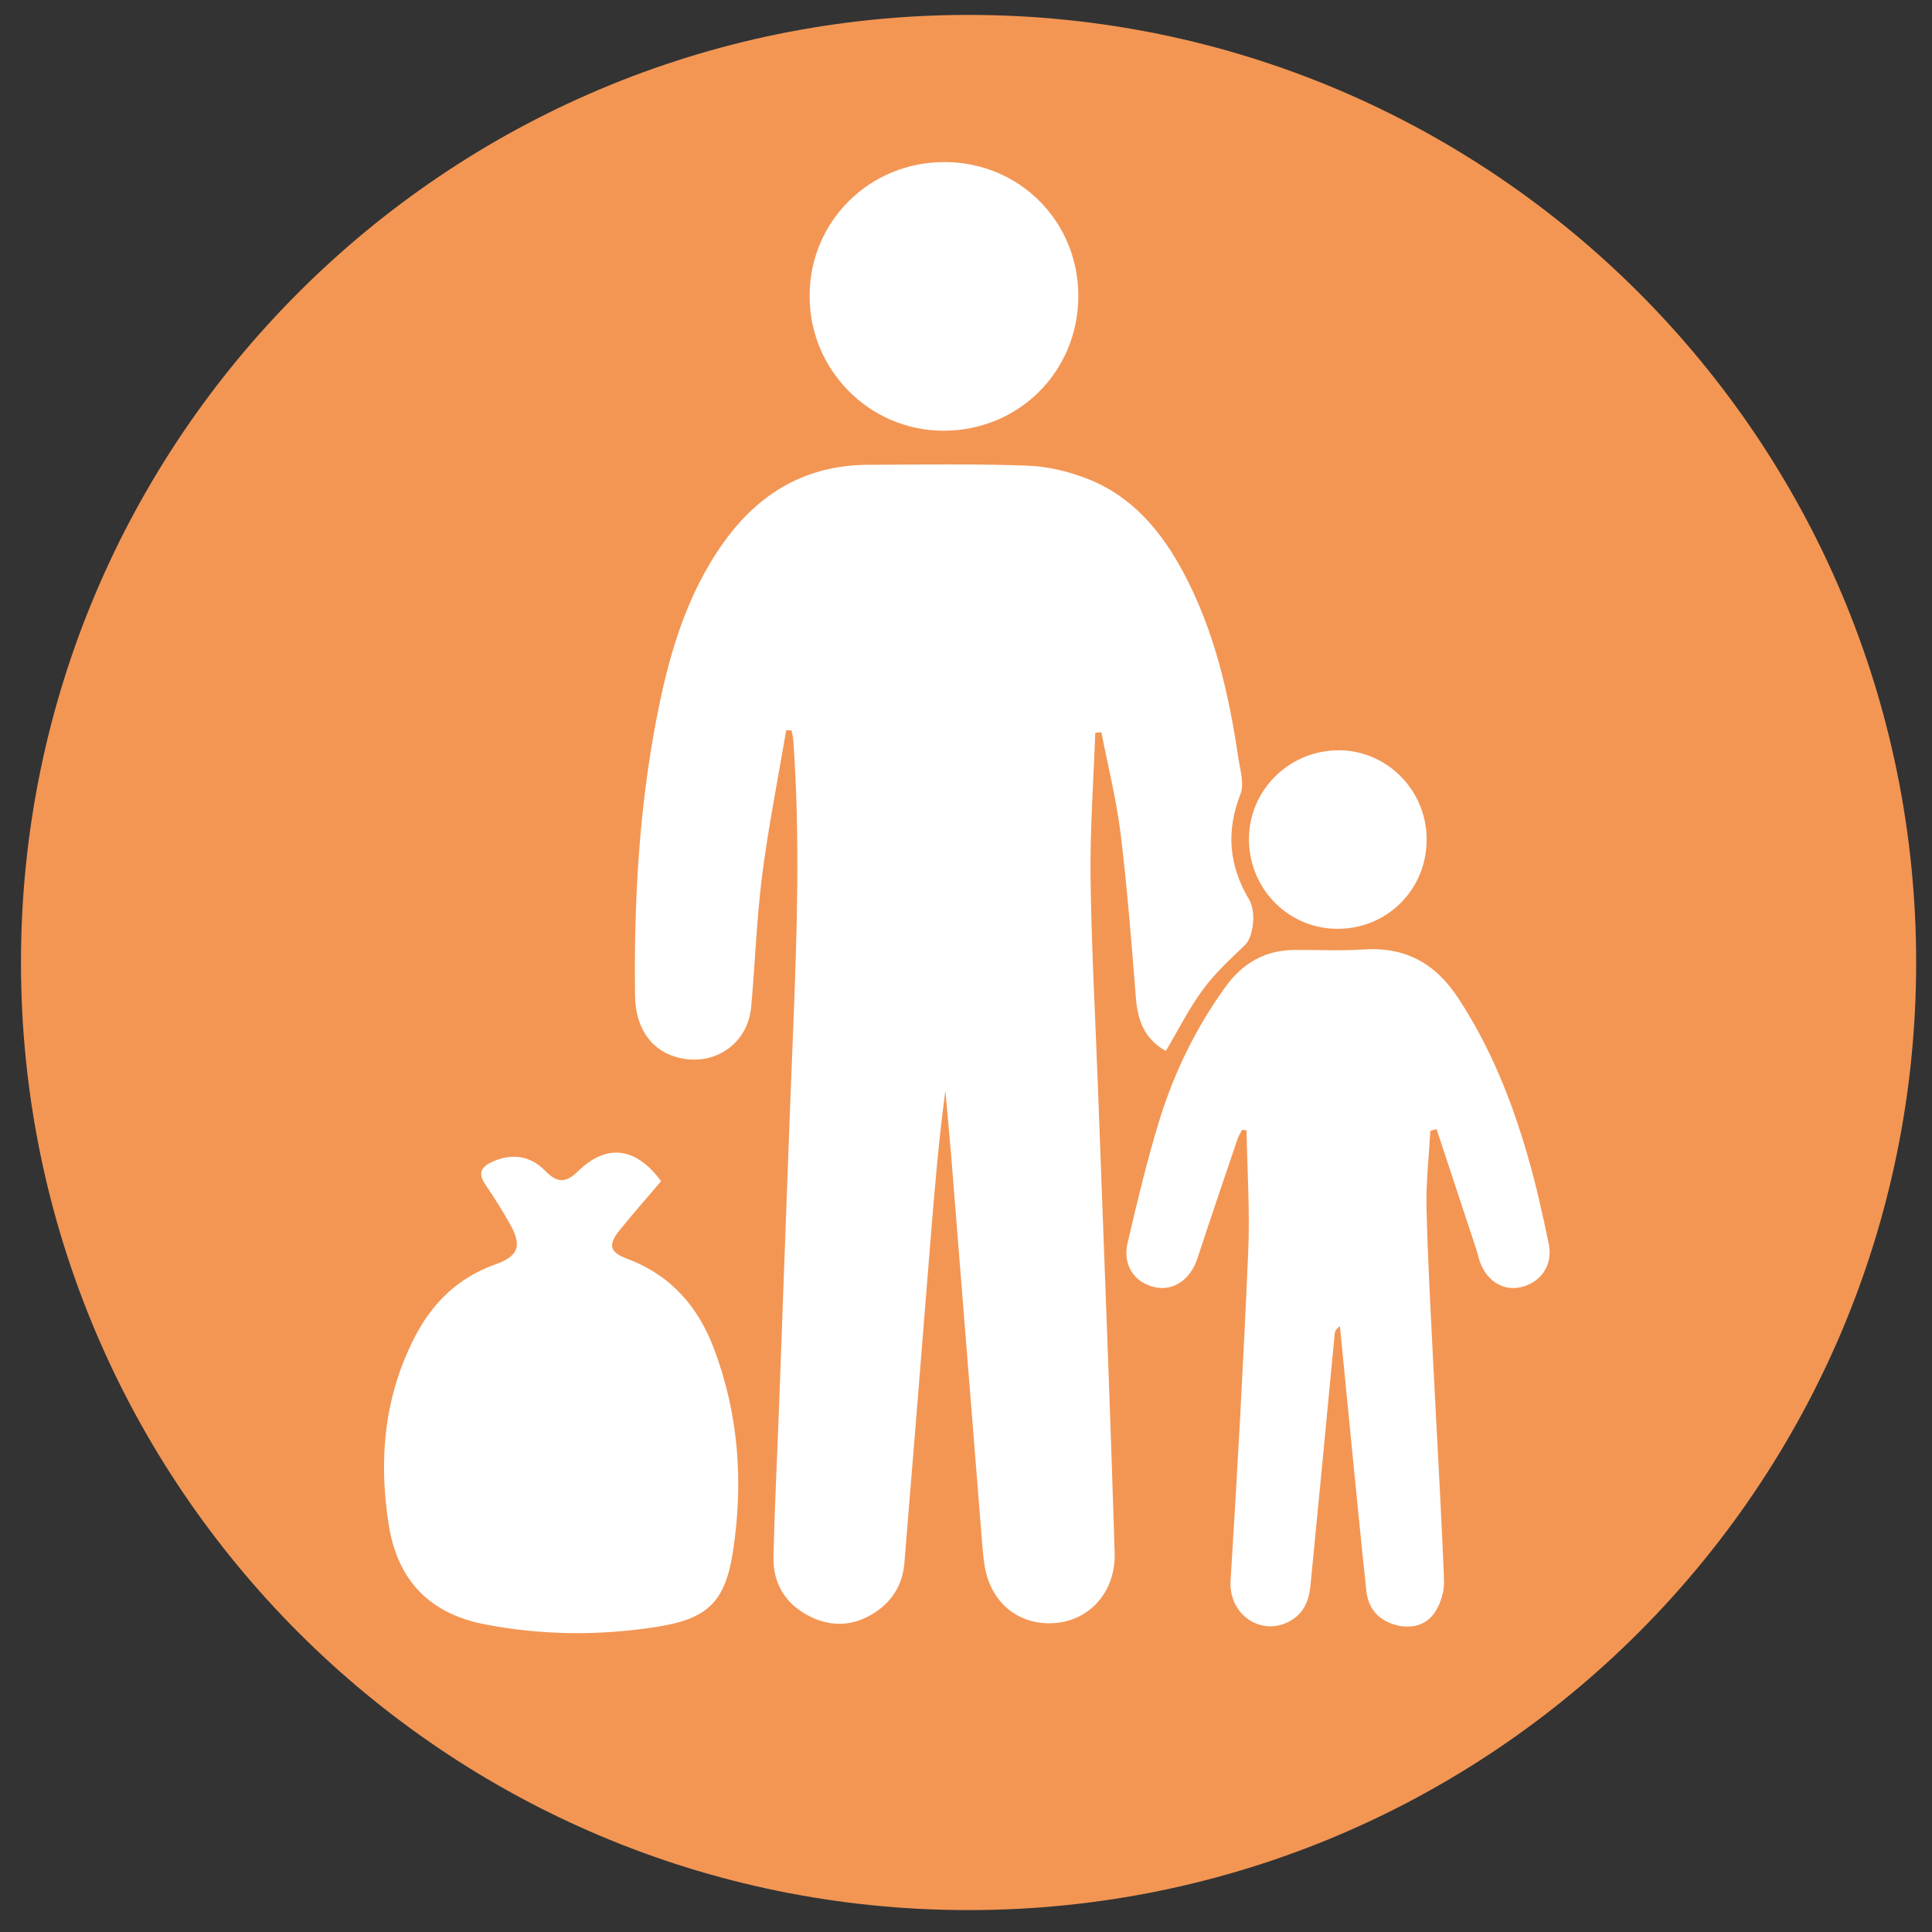
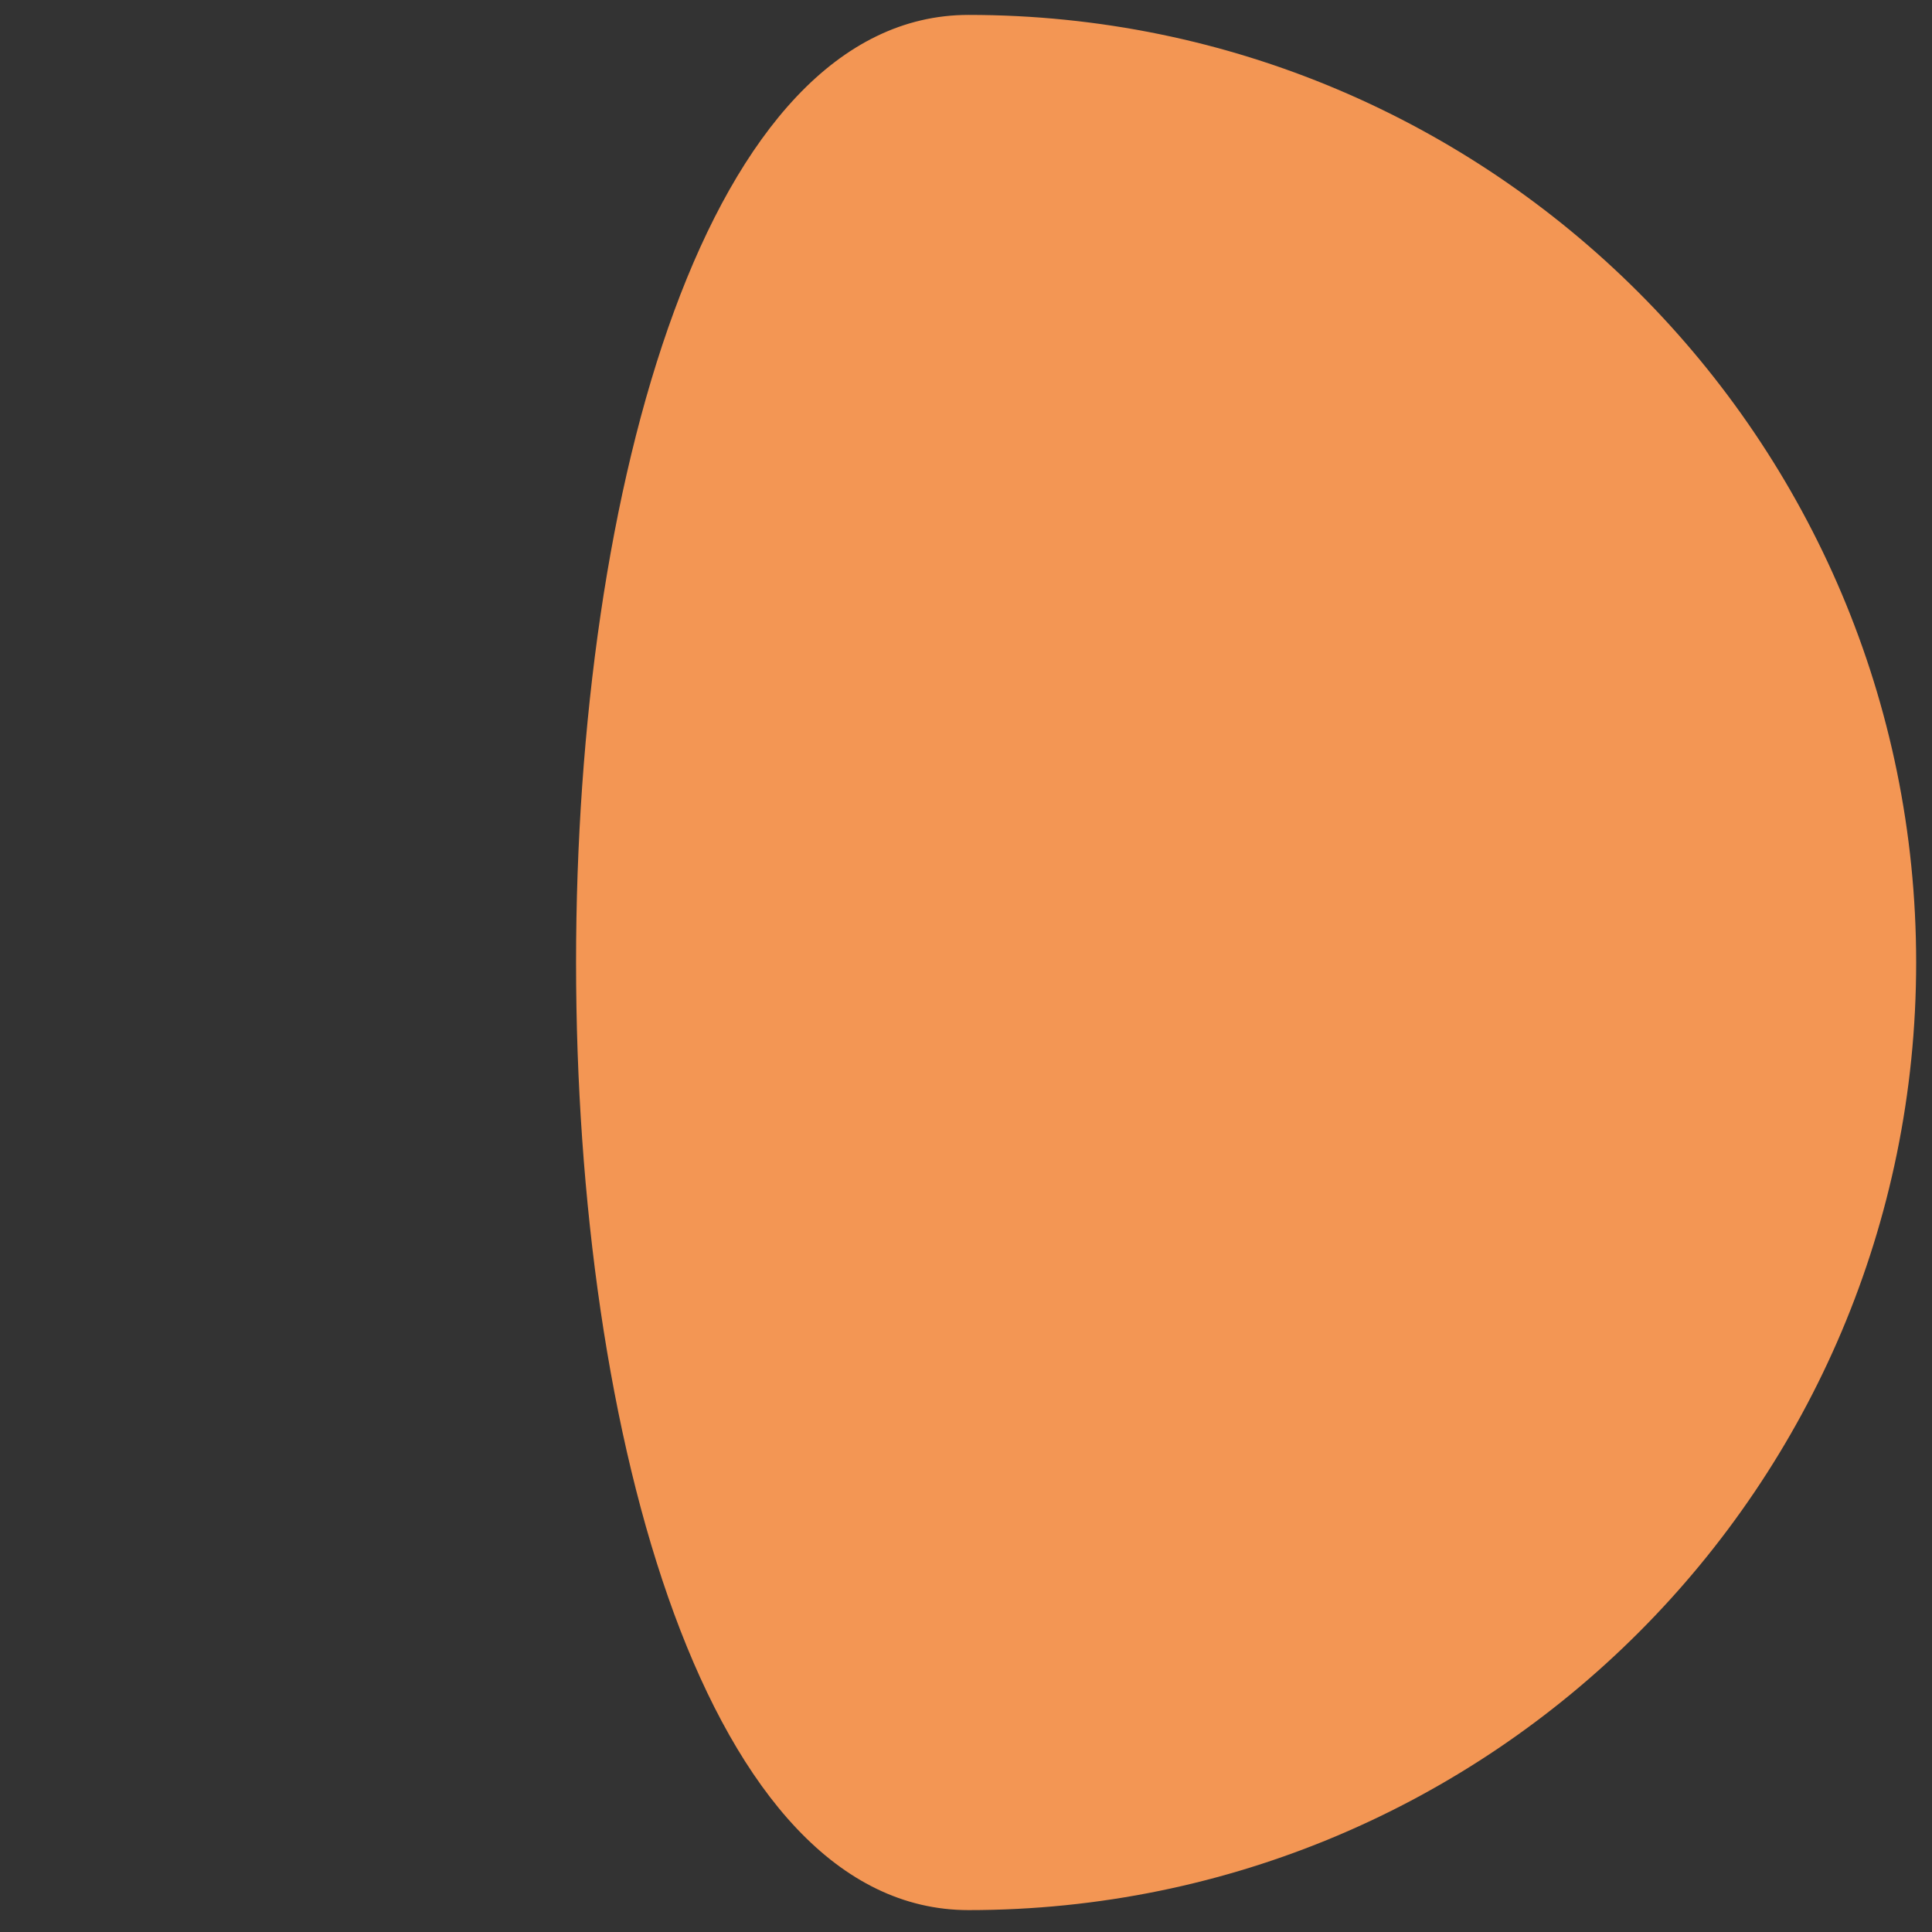
<svg xmlns="http://www.w3.org/2000/svg" version="1.1" id="Ebene_1" x="0px" y="0px" viewBox="0 0 141.7 141.7" style="enable-background:new 0 0 141.7 141.7;" xml:space="preserve">
  <rect x="0" y="0" width="141.7" height="141.7" fill="#333333" stroke="none" />
  <style type="text/css">
	.st0{fill:#F39654;}
	.st1{fill:#FFFFFF;}
</style>
-   <path class="st0" d="M71.038,140.094c38.383,0,69.5-31.117,69.5-69.5s-31.117-69.5-69.5-69.5s-69.5,31.117-69.5,69.5  S32.654,140.094,71.038,140.094" />
+   <path class="st0" d="M71.038,140.094c38.383,0,69.5-31.117,69.5-69.5s-31.117-69.5-69.5-69.5S32.654,140.094,71.038,140.094" />
  <g>
-     <path class="st1" d="M42.392,85.907c-0.944,0.918-1.563,0.829-2.417-0.047c-1.11-1.14-2.528-1.29-3.921-0.624   c-0.794,0.38-0.999,0.846-0.466,1.627c0.662,0.97,1.294,1.965,1.858,2.99c0.846,1.533,0.568,2.281-1.106,2.879   c-2.721,0.965-4.63,2.823-5.92,5.334c-2.242,4.356-2.665,8.982-1.909,13.765   c0.649,4.104,3.019,6.535,7.085,7.312c4.198,0.807,8.427,0.833,12.633,0.167c3.72-0.594,4.976-1.858,5.539-5.574   c0.76-5.023,0.414-9.977-1.384-14.773c-1.17-3.122-3.178-5.441-6.377-6.637   c-1.29-0.478-1.431-1.016-0.572-2.084c0.991-1.234,2.042-2.417,3.054-3.609   C46.638,84.13,44.511,83.844,42.392,85.907 M91.602,61.635c0.051,3.669,3.019,6.564,6.646,6.487   c3.609-0.077,6.411-2.968,6.389-6.599c-0.026-3.647-3.024-6.59-6.628-6.492   C94.417,55.127,91.555,58.073,91.602,61.635 M79.088,21.758c0.026-5.48-4.267-9.827-9.742-9.87   c-5.527-0.047-9.96,4.314-9.968,9.806c-0.009,5.433,4.369,9.866,9.772,9.896   C74.681,31.619,79.058,27.289,79.088,21.758 M105.363,82.811c0.974,2.951,1.952,5.907,2.926,8.858   c0.085,0.256,0.137,0.521,0.218,0.777c0.487,1.478,1.721,2.272,3.058,1.956c1.444-0.337,2.345-1.623,2.029-3.148   c-0.448-2.191-0.94-4.378-1.563-6.526c-1.17-4.053-2.729-7.935-5.065-11.502   c-1.687-2.58-3.899-3.797-6.987-3.588c-1.691,0.115-3.4,0.017-5.104,0.038   c-2.127,0.026-3.746,0.982-4.988,2.695c-2.174,3.007-3.78,6.304-4.865,9.827   c-0.901,2.943-1.619,5.949-2.319,8.956c-0.384,1.636,0.487,2.913,1.999,3.254   c1.371,0.307,2.618-0.572,3.118-2.106c0.961-2.93,1.956-5.847,2.947-8.768c0.081-0.231,0.222-0.444,0.333-0.666   c0.111,0.013,0.218,0.021,0.329,0.034c0.047,2.96,0.248,5.928,0.12,8.879c-0.346,8.055-0.79,16.101-1.294,24.148   c-0.154,2.447,2.174,4.104,4.292,3.002c1.059-0.555,1.461-1.516,1.567-2.648c0.299-3.075,0.602-6.15,0.897-9.225   c0.295-3.075,0.581-6.15,0.88-9.225c0.021-0.197,0.111-0.384,0.384-0.559c0.299,3.045,0.594,6.086,0.897,9.131   c0.342,3.43,0.675,6.859,1.042,10.289c0.141,1.286,0.893,2.14,2.135,2.481c1.136,0.316,2.234,0.051,2.883-0.914   c0.436-0.649,0.709-1.567,0.679-2.349c-0.218-5.458-0.542-10.912-0.816-16.366   c-0.179-3.664-0.389-7.333-0.47-11.002c-0.038-1.862,0.179-3.733,0.282-5.603   C105.06,82.9,105.209,82.853,105.363,82.811 M80.331,53.747c-0.128,3.532-0.389,7.068-0.346,10.6   c0.064,5.108,0.35,10.212,0.538,15.316c0.265,7.026,0.53,14.056,0.786,21.085   c0.158,4.391,0.312,8.777,0.444,13.167c0.081,2.733-1.734,4.877-4.288,5.117c-2.704,0.252-4.835-1.465-5.258-4.25   c-0.077-0.487-0.124-0.978-0.162-1.469c-0.756-9.422-1.503-18.843-2.259-28.265   c-0.137-1.683-0.299-3.365-0.448-5.048c-0.495,3.652-0.794,7.295-1.089,10.938   c-0.636,7.901-1.264,15.807-1.918,23.708c-0.124,1.508-0.837,2.733-2.106,3.583   c-1.542,1.038-3.203,1.145-4.843,0.316c-1.751-0.88-2.695-2.387-2.652-4.343   c0.085-3.763,0.282-7.521,0.418-11.28c0.346-9.225,0.662-18.45,1.034-27.671c0.282-6.987,0.504-13.97,0-20.957   c-0.017-0.239-0.077-0.474-0.12-0.713c-0.132-0.013-0.265-0.021-0.397-0.034   c-0.602,3.553-1.311,7.098-1.768,10.669c-0.406,3.195-0.512,6.428-0.803,9.639   c-0.235,2.631-2.575,4.305-5.159,3.758c-2.059-0.436-3.323-2.093-3.357-4.566   c-0.09-6.825,0.282-13.62,1.572-20.33c0.884-4.596,2.165-9.071,4.937-12.949   c2.588-3.618,6.052-5.659,10.57-5.676c3.899-0.017,7.799-0.081,11.694,0.06   c1.486,0.051,3.028,0.427,4.416,0.97c3.289,1.29,5.433,3.861,7.047,6.902c2.264,4.25,3.314,8.871,4.015,13.586   c0.132,0.875,0.444,1.888,0.149,2.635c-1.059,2.721-0.854,5.228,0.628,7.718   c0.585,0.974,0.273,2.802-0.273,3.331c-1.085,1.042-2.221,2.08-3.105,3.284c-1.025,1.388-1.802,2.955-2.721,4.502   c-1.559-0.859-2.063-2.225-2.195-3.886c-0.32-4.015-0.632-8.034-1.119-12.031   c-0.307-2.507-0.931-4.976-1.414-7.461C80.63,53.717,80.481,53.73,80.331,53.747" />
-   </g>
+     </g>
</svg>